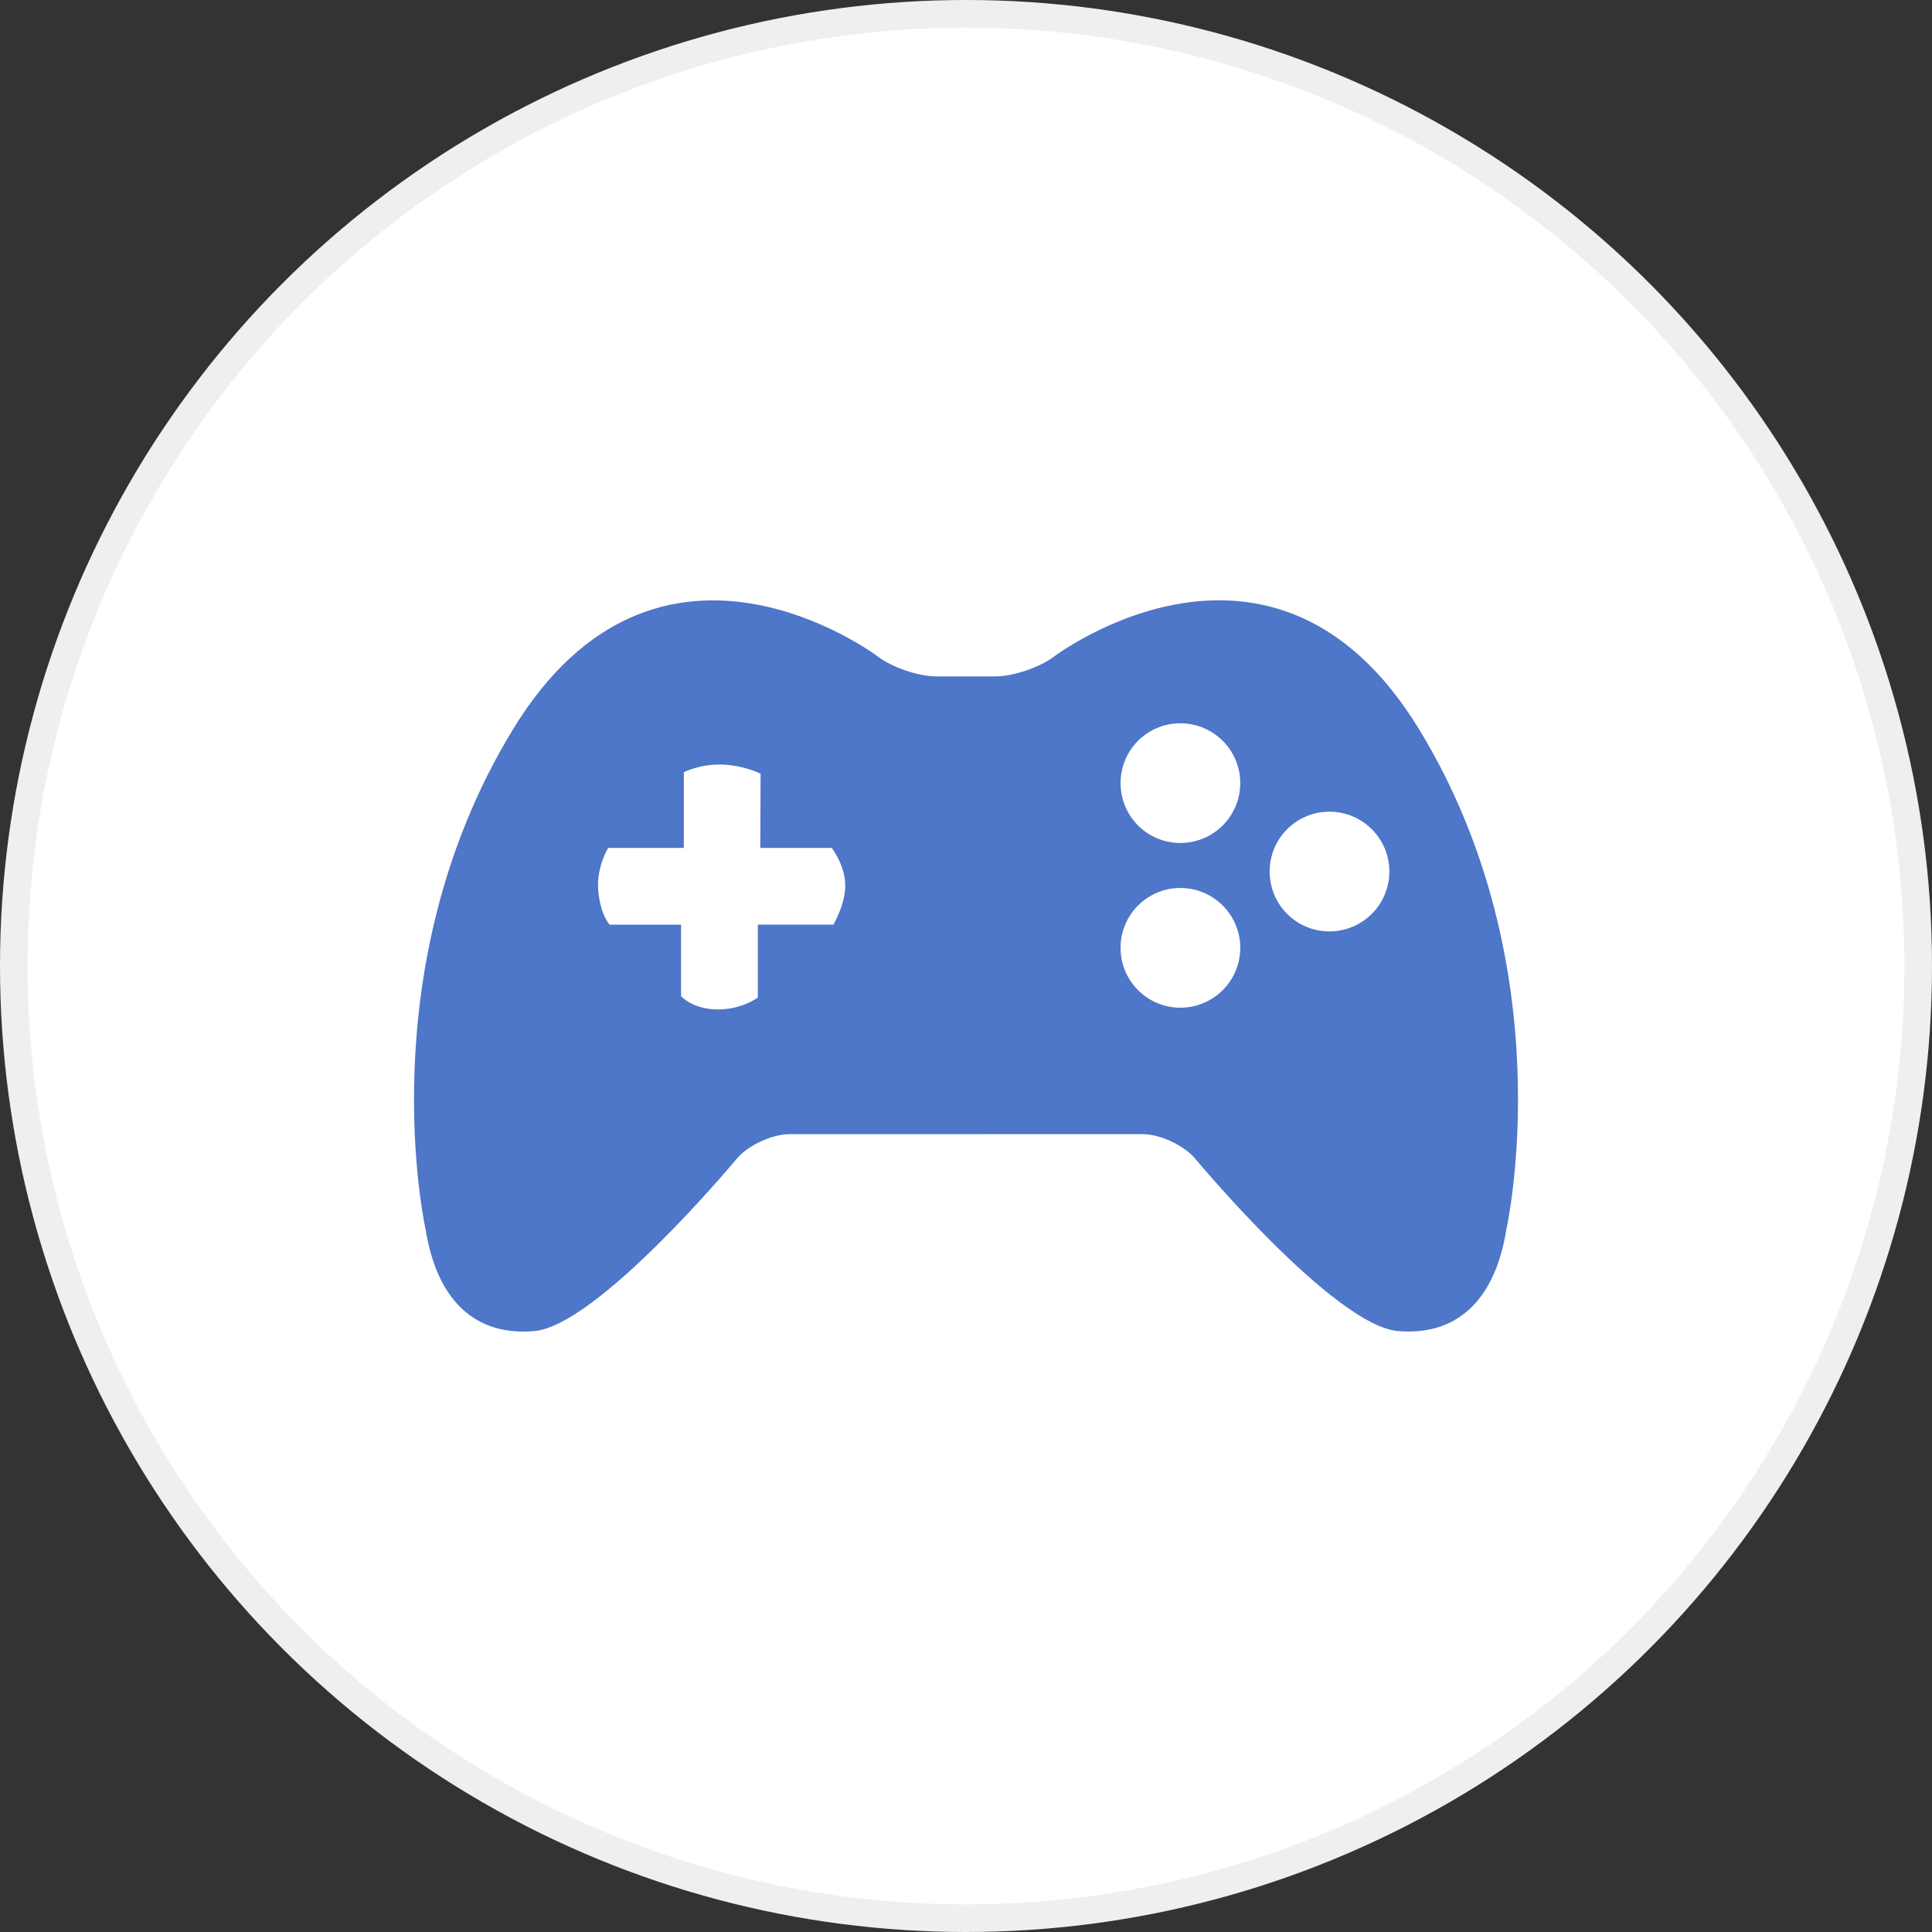
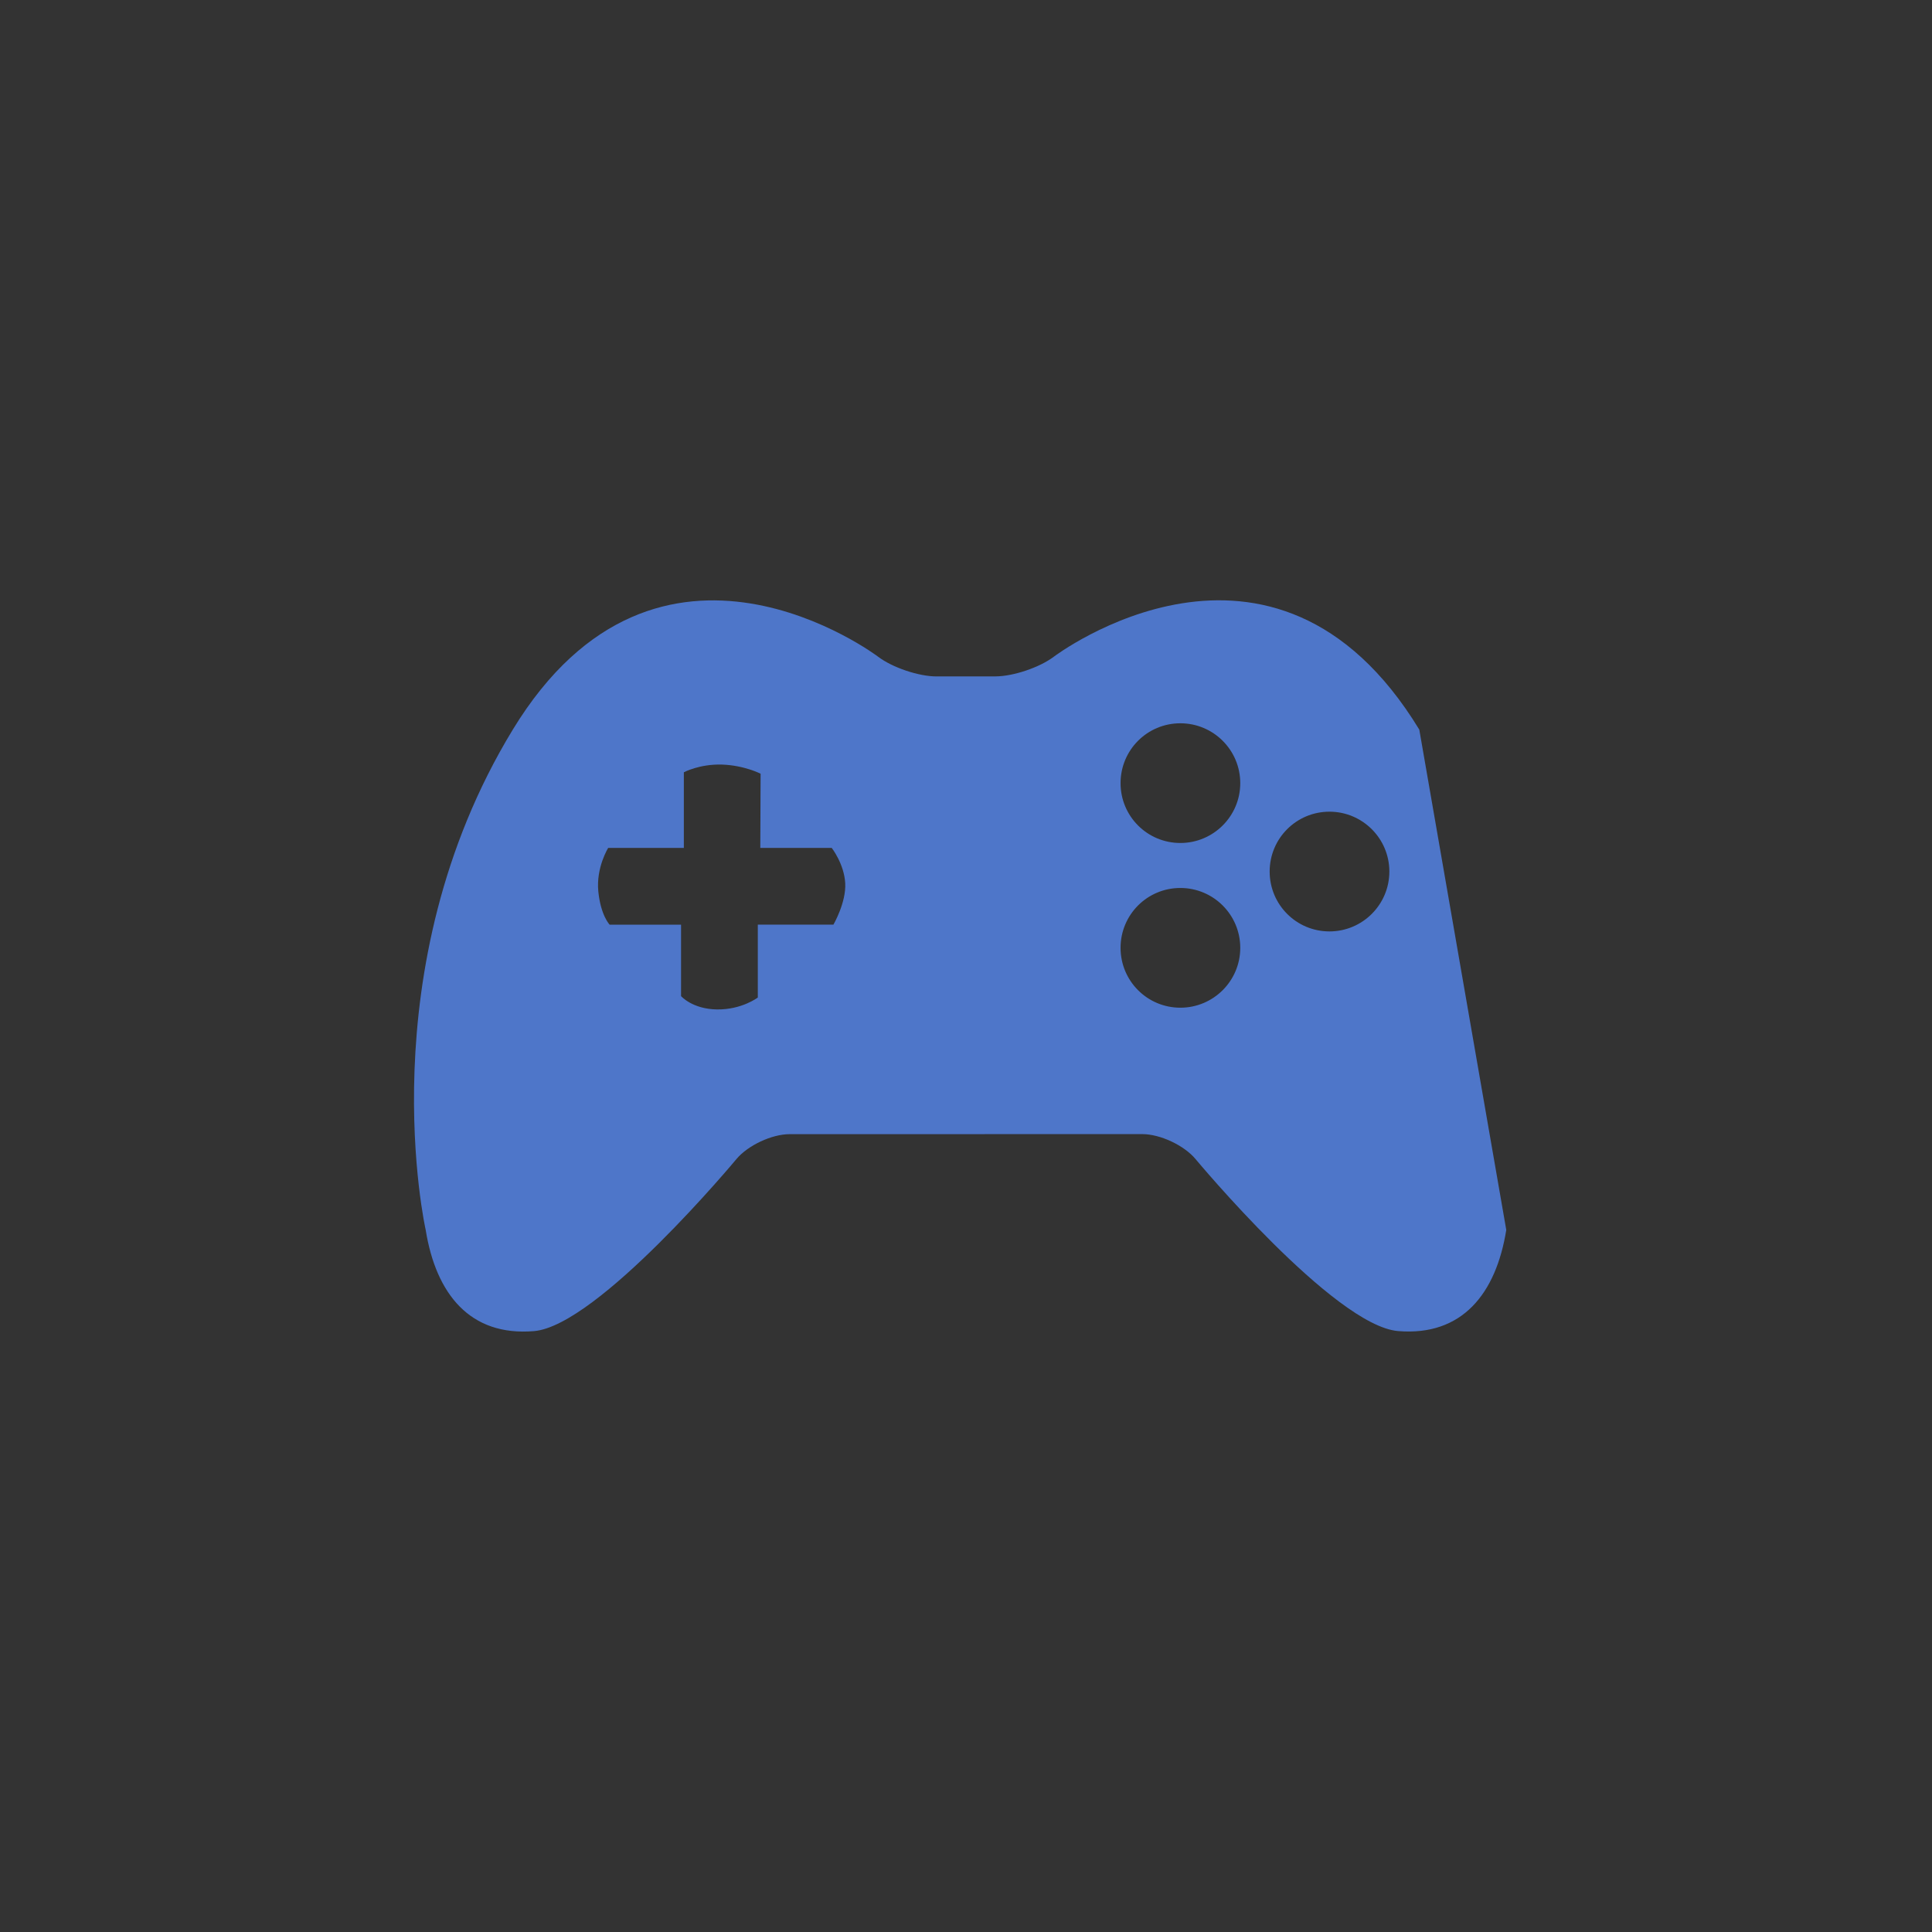
<svg xmlns="http://www.w3.org/2000/svg" width="70" height="70" viewBox="0 0 70 70" fill="none">
  <rect x="0" y="0" width="70" height="70" fill="#333333" stroke="none" />
-   <circle cx="35" cy="35" r="34.5" fill="white" stroke="#EFEFEF" />
  <g clip-path="url(#clip0_677_99)">
-     <path d="M51.424 26.436C46.14 17.756 38.182 23.794 38.182 23.794C37.665 24.184 36.714 24.505 36.067 24.507L33.935 24.508C33.288 24.509 32.337 24.188 31.821 23.798C31.821 23.798 23.862 17.758 18.578 26.438C13.295 35.115 15.424 44.565 15.424 44.565C15.797 46.879 17.026 48.423 19.346 48.229C21.659 48.036 26.68 41.998 26.68 41.998C27.095 41.5 27.963 41.093 28.609 41.093L41.389 41.091C42.035 41.091 42.903 41.498 43.317 41.995C43.317 41.995 48.339 48.033 50.655 48.227C52.972 48.42 54.204 46.875 54.575 44.563C54.575 44.563 56.707 35.114 51.424 26.436ZM30.197 33.501H27.457V36.142C27.457 36.142 26.877 36.585 25.979 36.574C25.082 36.561 24.676 36.091 24.676 36.091V33.502H22.088C22.088 33.502 21.765 33.17 21.678 32.298C21.593 31.427 22.036 30.722 22.036 30.722H24.777V27.981C24.777 27.981 25.341 27.679 26.152 27.702C26.963 27.727 27.558 28.033 27.558 28.033L27.547 30.721H30.135C30.135 30.721 30.587 31.301 30.624 32.002C30.661 32.704 30.197 33.501 30.197 33.501ZM42.767 36.511C41.567 36.511 40.6 35.541 40.6 34.342C40.6 33.141 41.567 32.173 42.767 32.173C43.962 32.173 44.937 33.141 44.937 34.342C44.937 35.542 43.962 36.511 42.767 36.511ZM42.767 30.543C41.567 30.543 40.6 29.574 40.6 28.375C40.6 27.174 41.567 26.206 42.767 26.206C43.962 26.206 44.937 27.174 44.937 28.375C44.937 29.574 43.962 30.543 42.767 30.543ZM48.169 33.747C46.969 33.747 46.002 32.777 46.002 31.578C46.002 30.378 46.969 29.409 48.169 29.409C49.364 29.409 50.339 30.378 50.339 31.578C50.339 32.777 49.364 33.747 48.169 33.747Z" fill="#4E76C9" />
+     <path d="M51.424 26.436C46.14 17.756 38.182 23.794 38.182 23.794C37.665 24.184 36.714 24.505 36.067 24.507L33.935 24.508C33.288 24.509 32.337 24.188 31.821 23.798C31.821 23.798 23.862 17.758 18.578 26.438C13.295 35.115 15.424 44.565 15.424 44.565C15.797 46.879 17.026 48.423 19.346 48.229C21.659 48.036 26.68 41.998 26.68 41.998C27.095 41.5 27.963 41.093 28.609 41.093L41.389 41.091C42.035 41.091 42.903 41.498 43.317 41.995C43.317 41.995 48.339 48.033 50.655 48.227C52.972 48.42 54.204 46.875 54.575 44.563ZM30.197 33.501H27.457V36.142C27.457 36.142 26.877 36.585 25.979 36.574C25.082 36.561 24.676 36.091 24.676 36.091V33.502H22.088C22.088 33.502 21.765 33.17 21.678 32.298C21.593 31.427 22.036 30.722 22.036 30.722H24.777V27.981C24.777 27.981 25.341 27.679 26.152 27.702C26.963 27.727 27.558 28.033 27.558 28.033L27.547 30.721H30.135C30.135 30.721 30.587 31.301 30.624 32.002C30.661 32.704 30.197 33.501 30.197 33.501ZM42.767 36.511C41.567 36.511 40.6 35.541 40.6 34.342C40.6 33.141 41.567 32.173 42.767 32.173C43.962 32.173 44.937 33.141 44.937 34.342C44.937 35.542 43.962 36.511 42.767 36.511ZM42.767 30.543C41.567 30.543 40.6 29.574 40.6 28.375C40.6 27.174 41.567 26.206 42.767 26.206C43.962 26.206 44.937 27.174 44.937 28.375C44.937 29.574 43.962 30.543 42.767 30.543ZM48.169 33.747C46.969 33.747 46.002 32.777 46.002 31.578C46.002 30.378 46.969 29.409 48.169 29.409C49.364 29.409 50.339 30.378 50.339 31.578C50.339 32.777 49.364 33.747 48.169 33.747Z" fill="#4E76C9" />
  </g>
  <defs>
    <clipPath id="clip0_677_99">
      <rect width="40" height="40" fill="white" transform="translate(15 15)" />
    </clipPath>
  </defs>
</svg>